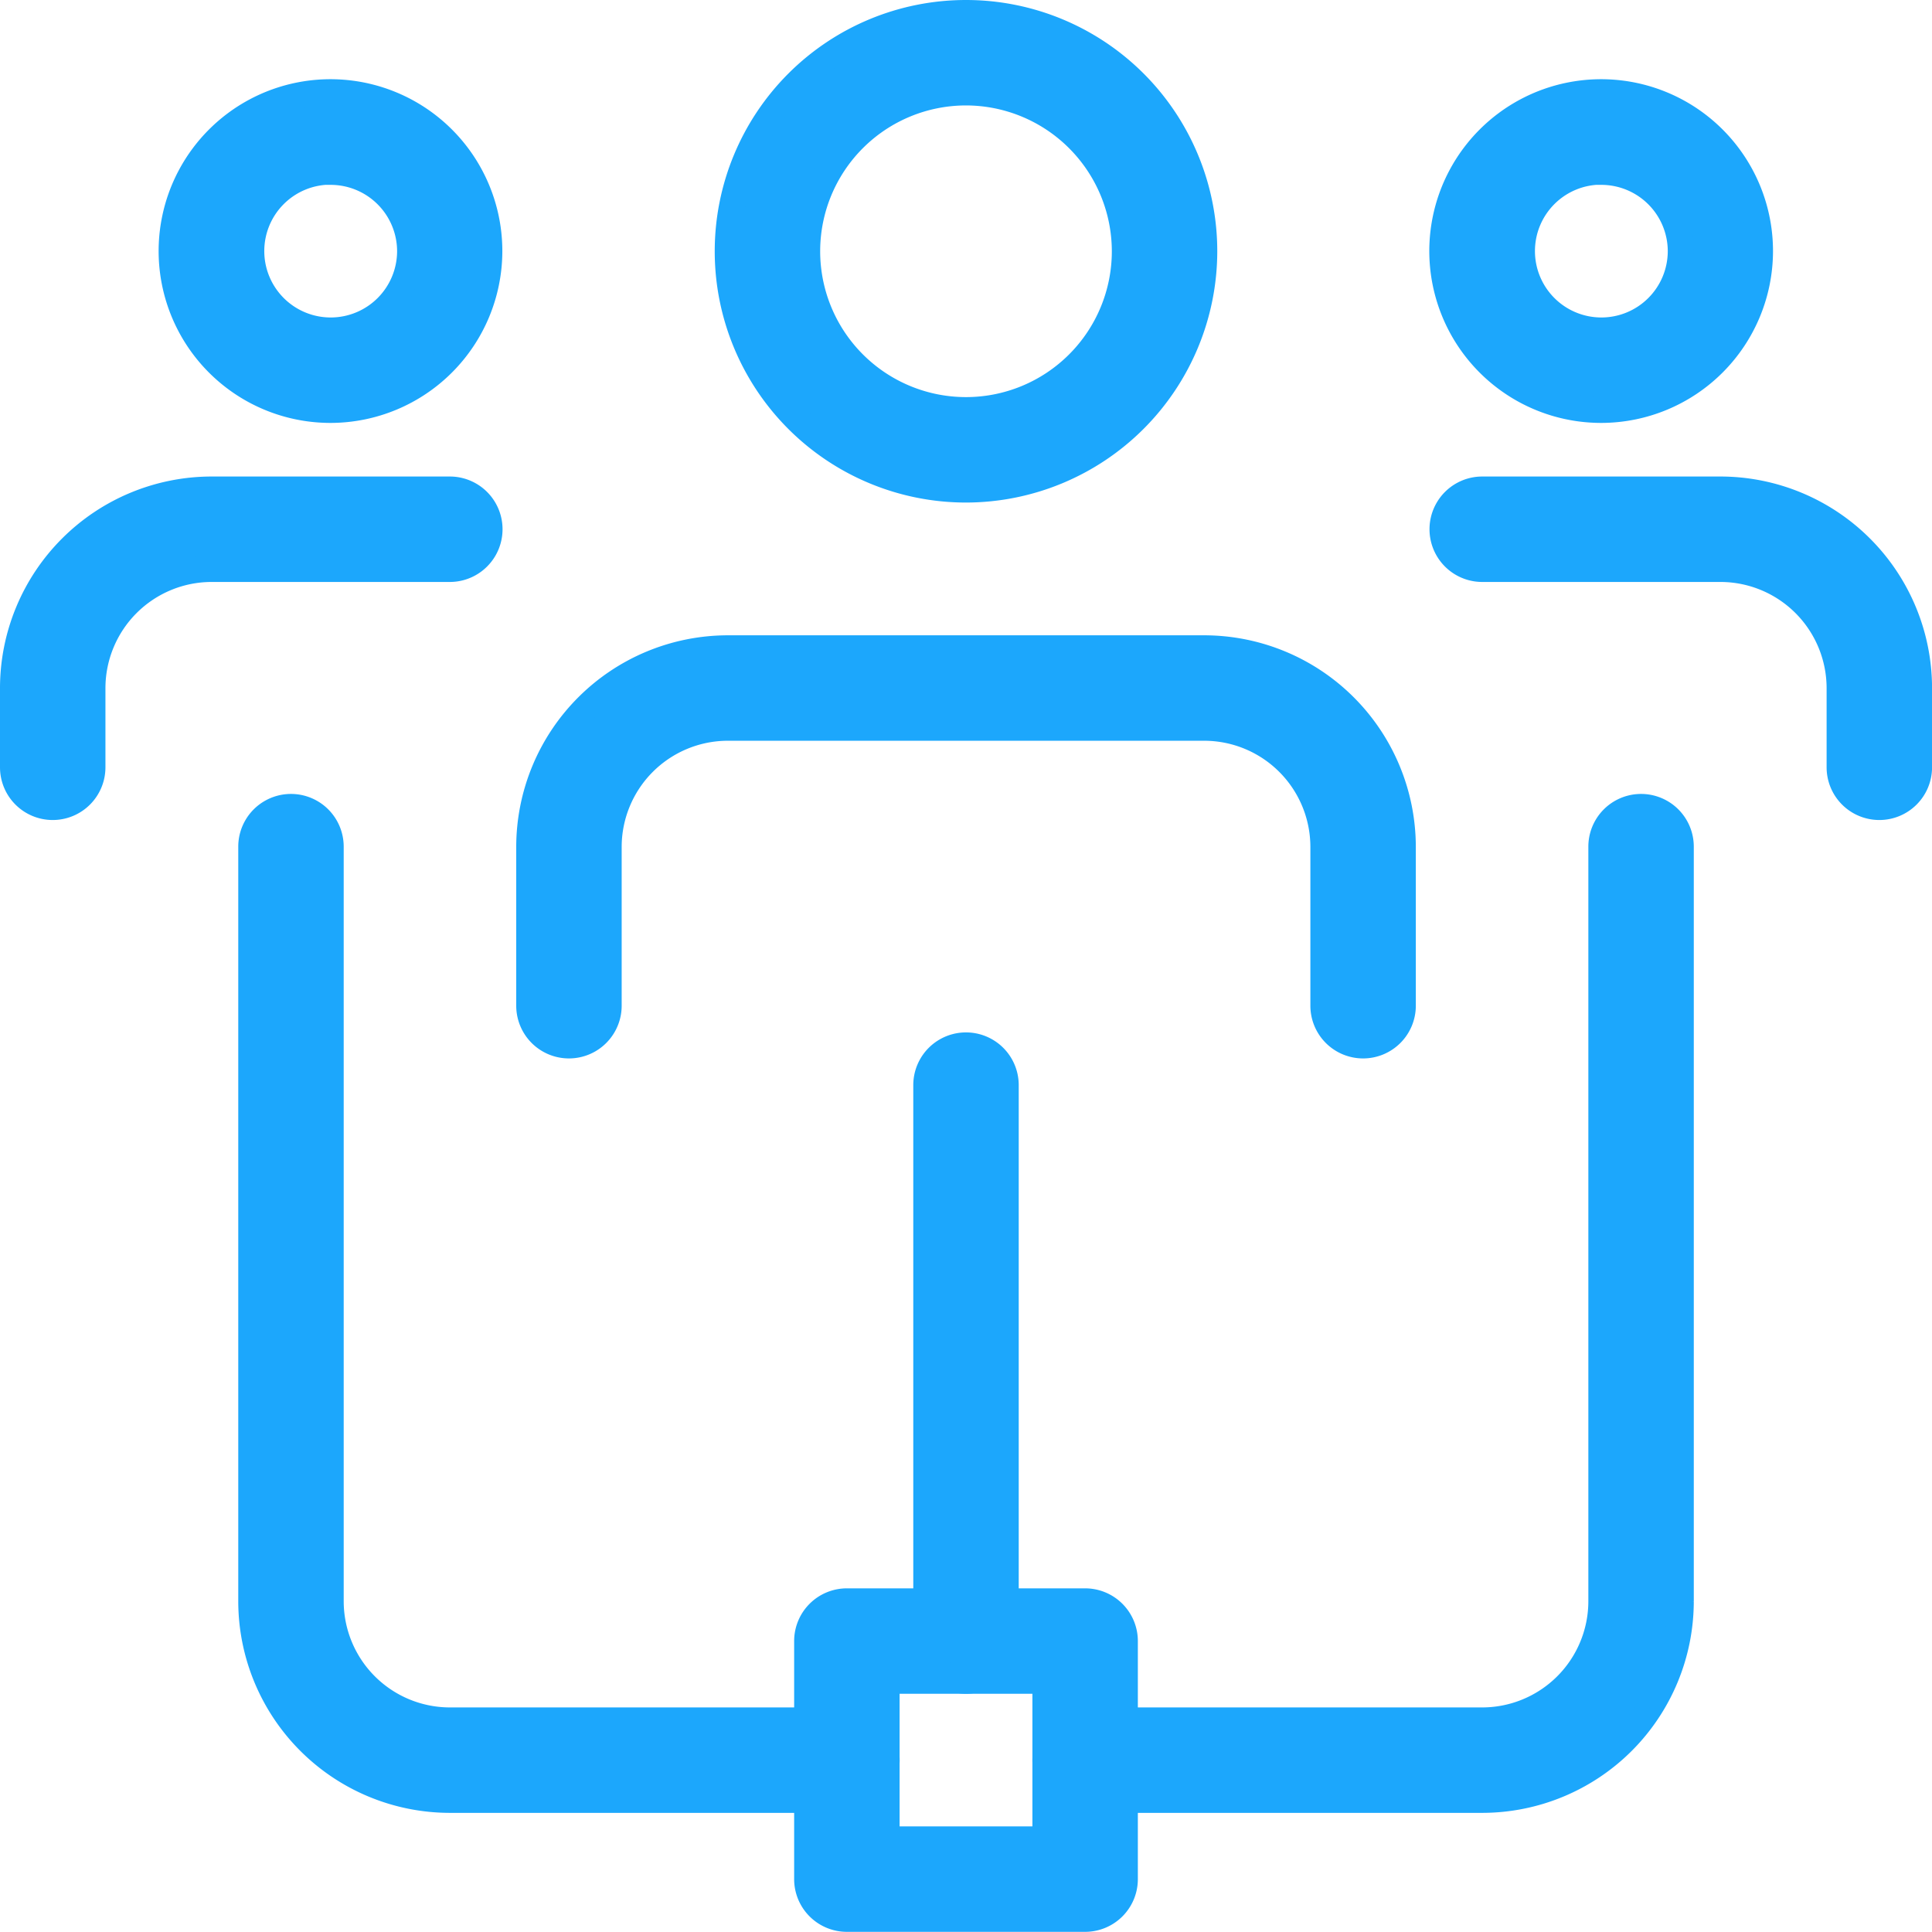
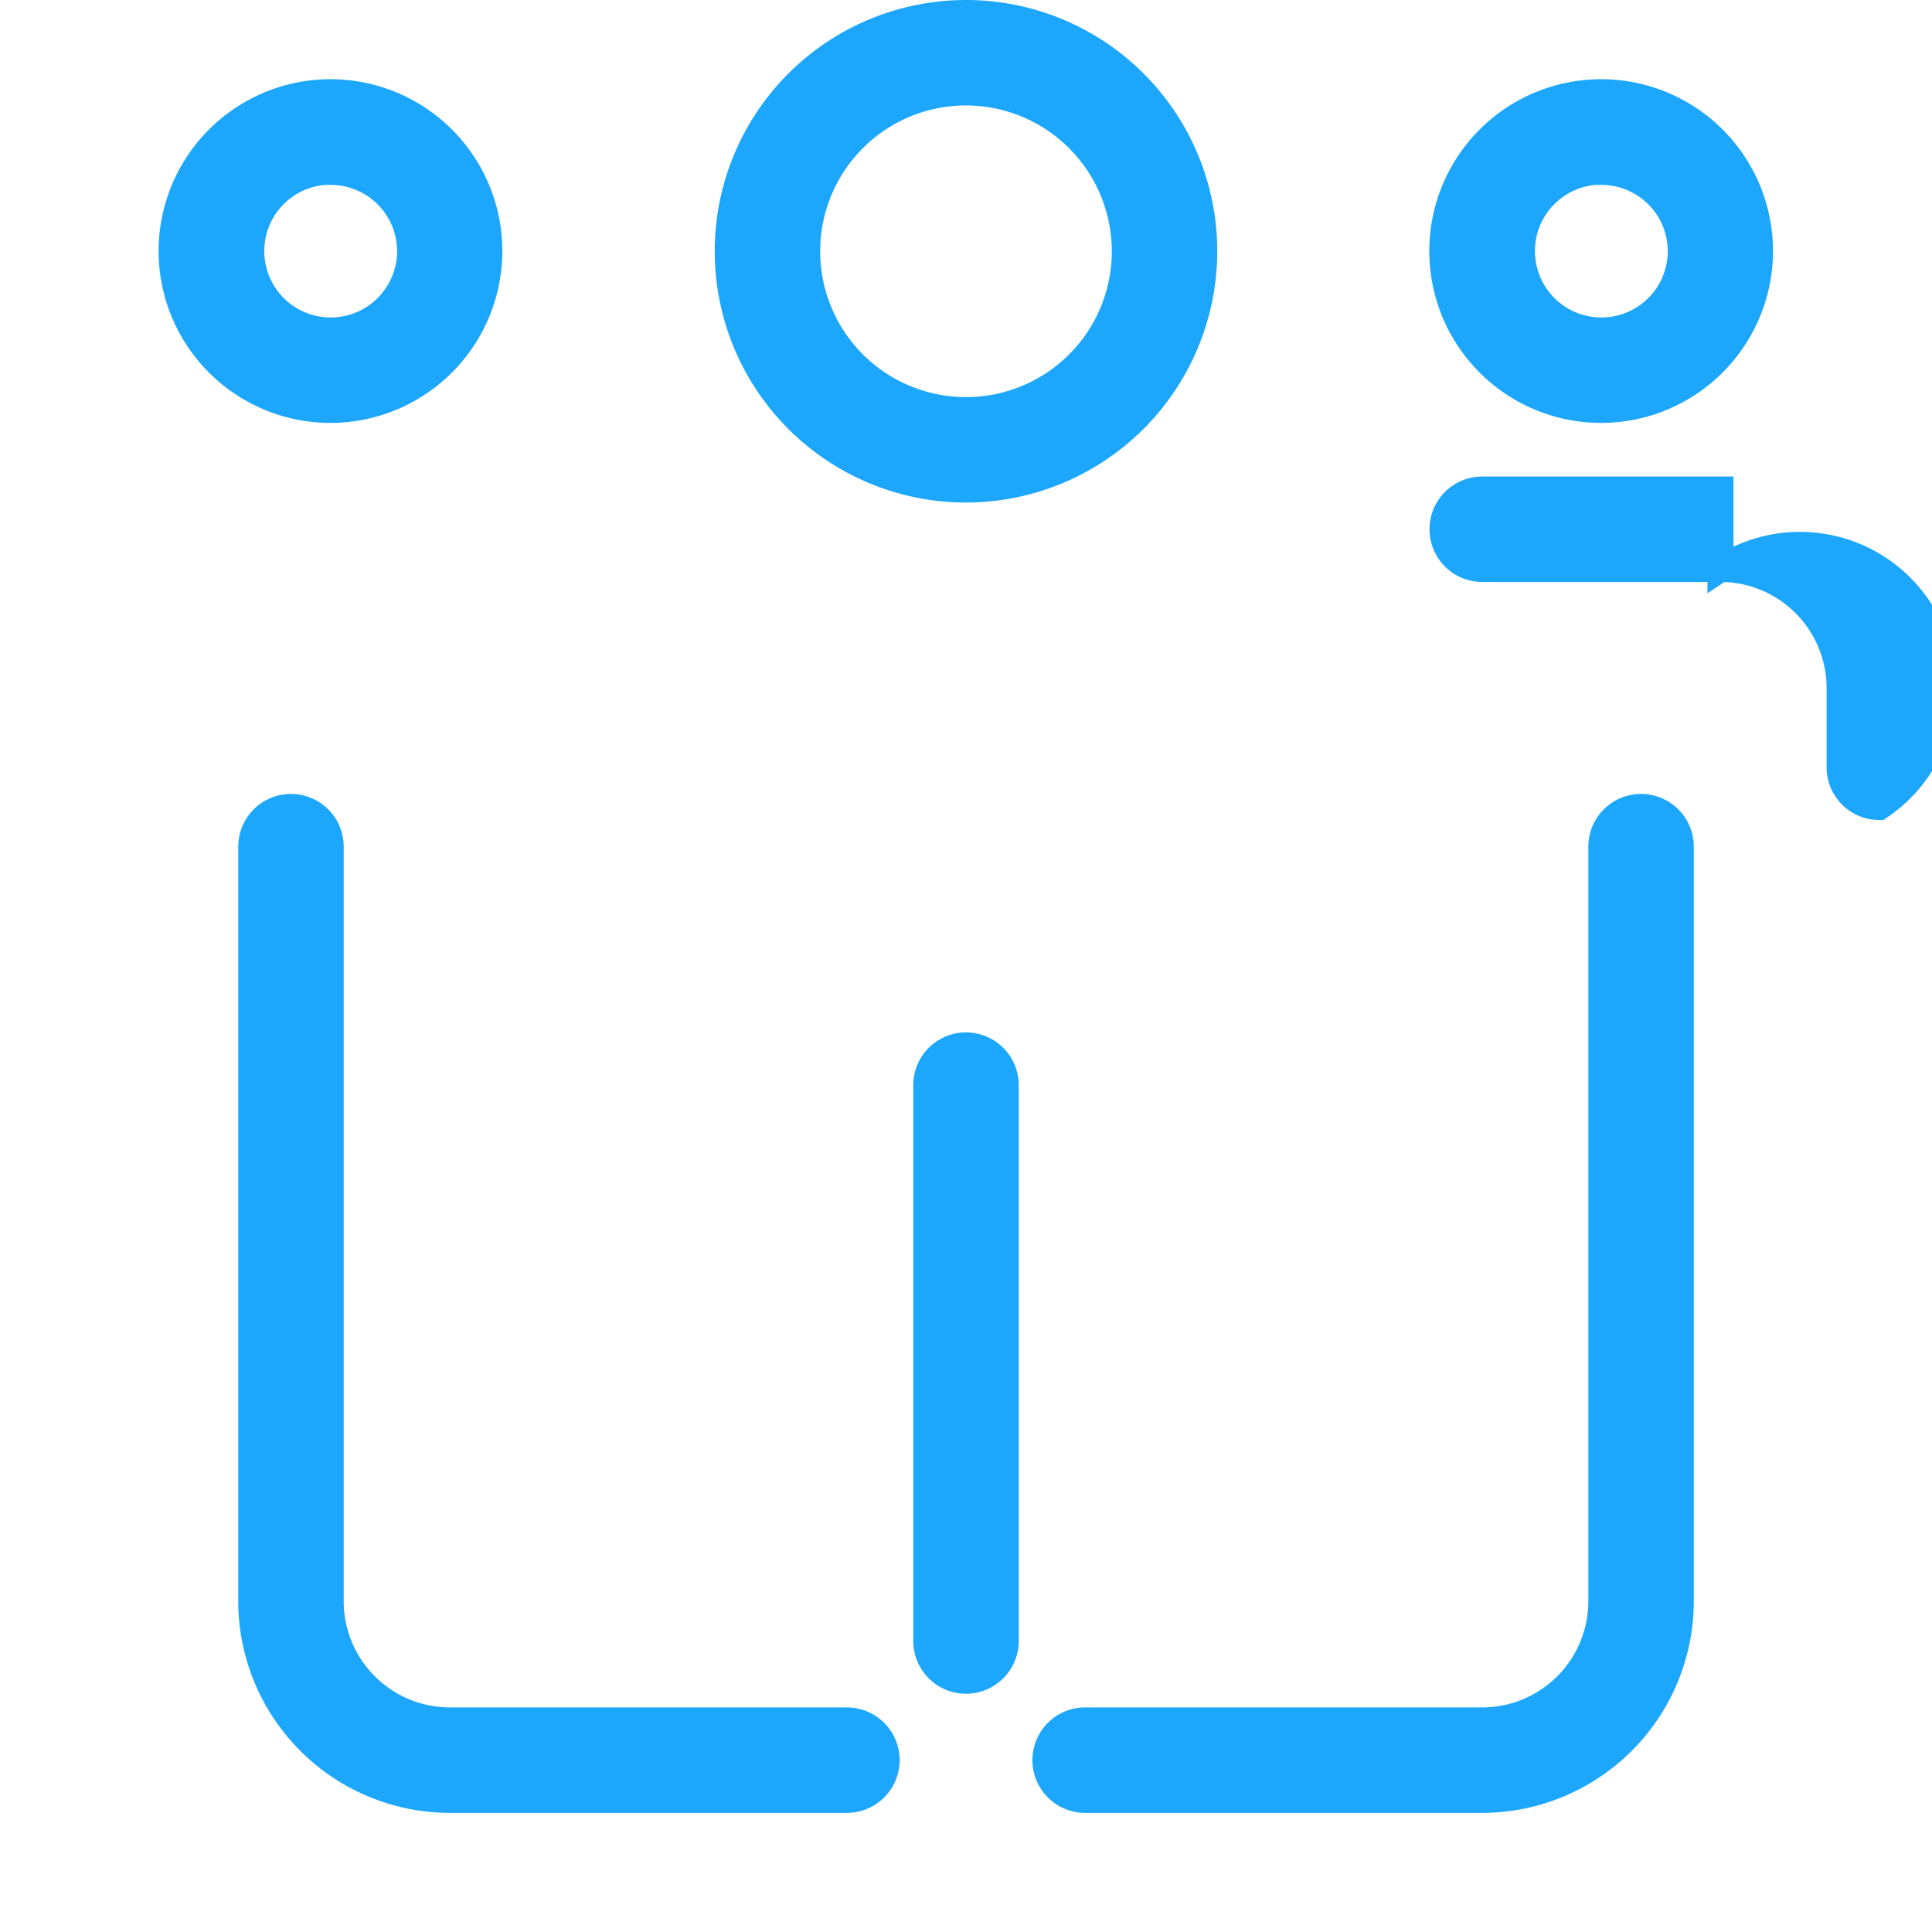
<svg xmlns="http://www.w3.org/2000/svg" width="37.122" height="37.122" viewBox="0 0 37.122 37.122">
  <defs>
    <style>.a{fill:#1ca7fc;stroke:#1ca7fc;stroke-width:0.5px;}</style>
  </defs>
  <g transform="translate(0.25 0.25)">
-     <path class="a" d="M15.341,26.1H10.763A.763.763,0,0,1,10,25.341V20.763A.763.763,0,0,1,10.763,20h4.578a.763.763,0,0,1,.763.763v4.578A.763.763,0,0,1,15.341,26.1Zm-3.815-1.526h3.052V21.526H11.526Z" transform="translate(5.259 10.519)" />
    <path class="a" d="M14.444,29.074H6.815A3.819,3.819,0,0,1,3,25.259v-14.5a.763.763,0,1,1,1.526,0v14.5a2.292,2.292,0,0,0,2.289,2.289h7.63a.763.763,0,0,1,0,1.526Z" transform="translate(1.578 5.259)" />
    <path class="a" d="M21.393,29.074h-7.63a.763.763,0,1,1,0-1.526h7.63a2.292,2.292,0,0,0,2.289-2.289v-14.5a.763.763,0,1,1,1.526,0v14.5A3.819,3.819,0,0,1,21.393,29.074Z" transform="translate(6.837 5.259)" />
    <path class="a" d="M21.052,7.1A3.052,3.052,0,1,1,24.1,4.052,3.055,3.055,0,0,1,21.052,7.1Zm0-4.578a1.526,1.526,0,1,0,1.526,1.526A1.527,1.527,0,0,0,21.052,2.526Z" transform="translate(9.467 0.526)" />
-     <path class="a" d="M26.393,12.1a.763.763,0,0,1-.763-.763V9.815a2.292,2.292,0,0,0-2.289-2.289H18.763a.763.763,0,0,1,0-1.526h4.578a3.819,3.819,0,0,1,3.815,3.815v1.526A.763.763,0,0,1,26.393,12.1Z" transform="translate(9.467 3.156)" />
+     <path class="a" d="M26.393,12.1a.763.763,0,0,1-.763-.763V9.815a2.292,2.292,0,0,0-2.289-2.289H18.763a.763.763,0,0,1,0-1.526h4.578v1.526A.763.763,0,0,1,26.393,12.1Z" transform="translate(9.467 3.156)" />
    <path class="a" d="M5.052,7.1A3.052,3.052,0,1,1,8.1,4.052,3.055,3.055,0,0,1,5.052,7.1Zm0-4.578A1.526,1.526,0,1,0,6.578,4.052,1.527,1.527,0,0,0,5.052,2.526Z" transform="translate(1.052 0.526)" />
-     <path class="a" d="M.763,12.1A.763.763,0,0,1,0,11.341V9.815A3.819,3.819,0,0,1,3.815,6H8.393a.763.763,0,1,1,0,1.526H3.815A2.292,2.292,0,0,0,1.526,9.815v1.526A.763.763,0,0,1,.763,12.1Z" transform="translate(0 3.156)" />
    <path class="a" d="M13.578,9.156a4.578,4.578,0,1,1,4.578-4.578A4.583,4.583,0,0,1,13.578,9.156Zm0-7.63A3.052,3.052,0,1,0,16.63,4.578,3.055,3.055,0,0,0,13.578,1.526Z" transform="translate(4.733)" />
-     <path class="a" d="M22.522,15.63a.763.763,0,0,1-.763-.763V11.815A2.292,2.292,0,0,0,19.47,9.526H10.315a2.292,2.292,0,0,0-2.289,2.289v3.052a.763.763,0,1,1-1.526,0V11.815A3.819,3.819,0,0,1,10.315,8H19.47a3.819,3.819,0,0,1,3.815,3.815v3.052A.763.763,0,0,1,22.522,15.63Z" transform="translate(3.419 4.207)" />
    <path class="a" d="M12.263,25.207a.763.763,0,0,1-.763-.763V13.763a.763.763,0,1,1,1.526,0V24.444A.763.763,0,0,1,12.263,25.207Z" transform="translate(6.048 6.837)" />
  </g>
</svg>